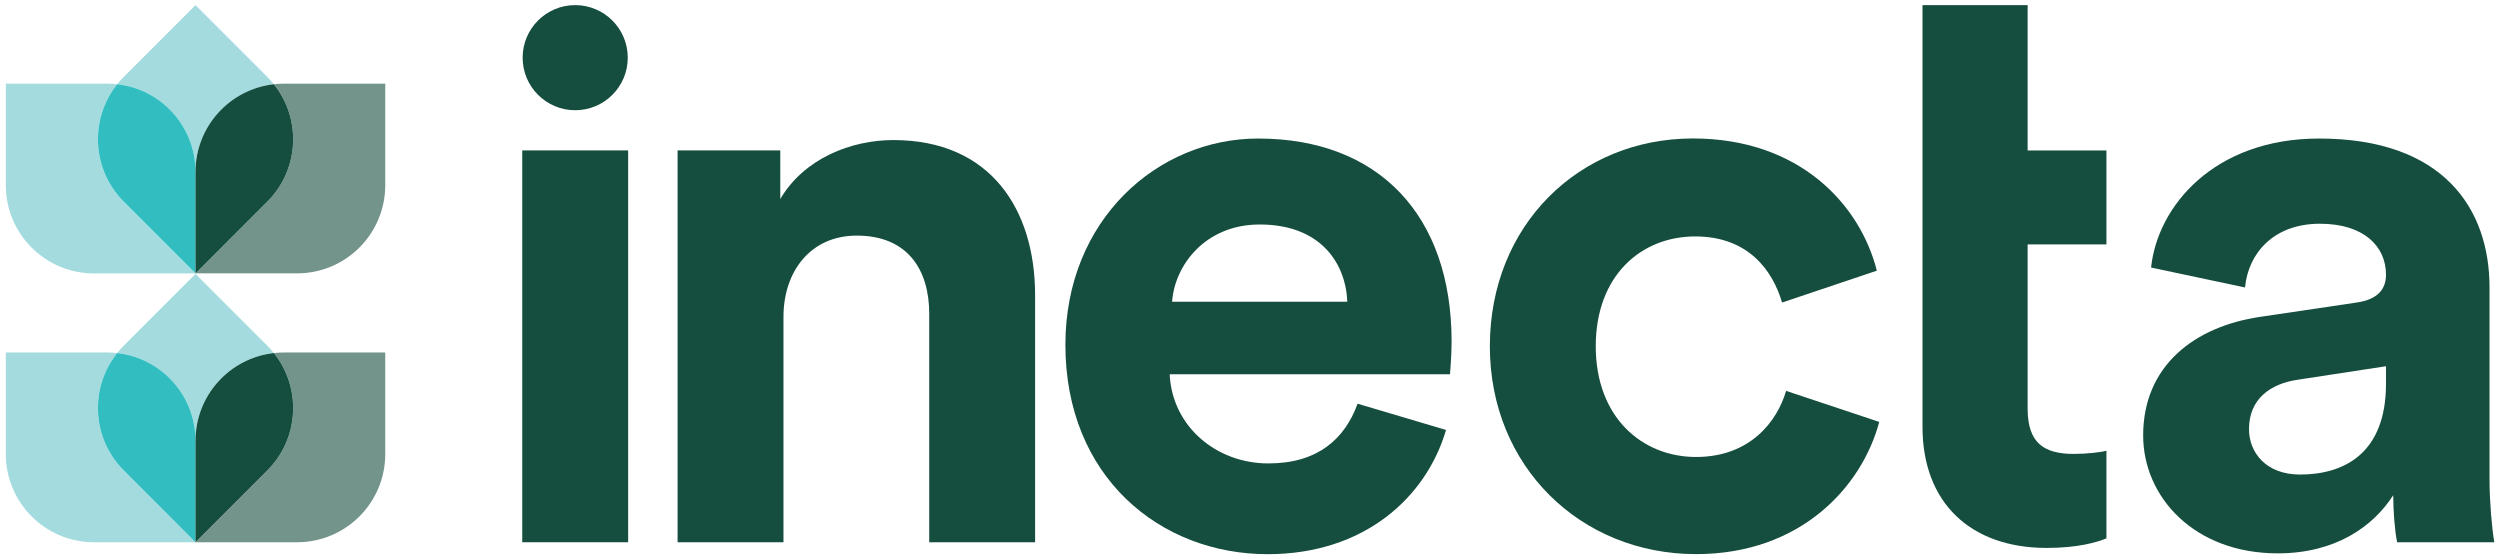
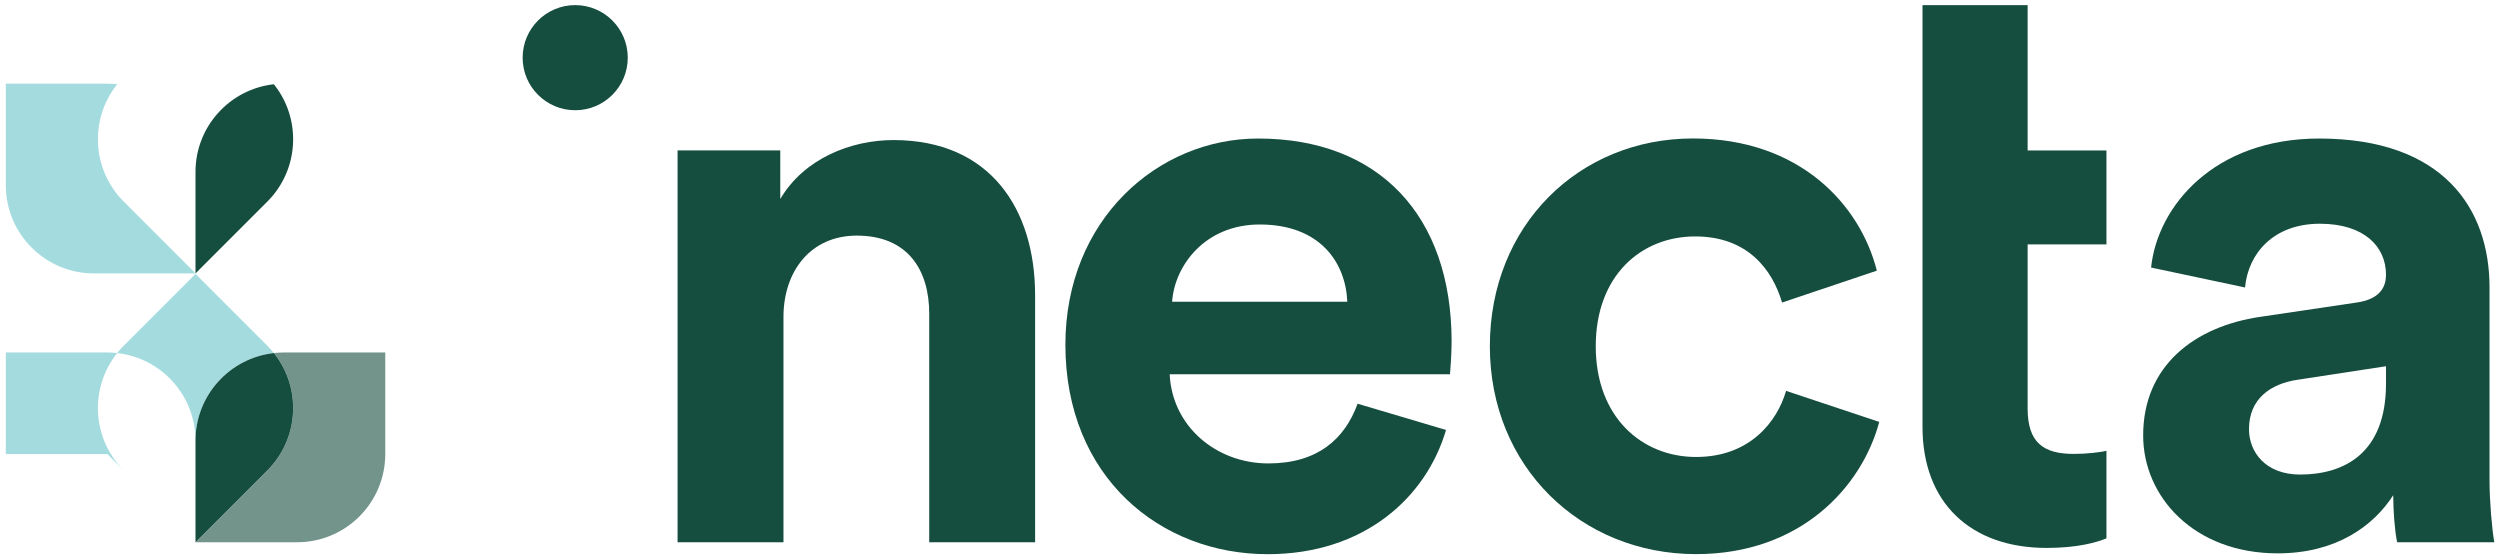
<svg xmlns="http://www.w3.org/2000/svg" xmlns:xlink="http://www.w3.org/1999/xlink" version="1.1" id="Layer_1" x="0px" y="0px" viewBox="0 0 391.43 87.59" style="enable-background:new 0 0 391.43 87.59;" xml:space="preserve">
  <style type="text/css">
	.st0{fill:#154E3E;}
	.st1{clip-path:url(#SVGID_2_);fill:#154E3E;}
	.st2{clip-path:url(#SVGID_2_);fill:#A3DBDF;}
	.st3{clip-path:url(#SVGID_2_);fill:#73948A;}
	.st4{clip-path:url(#SVGID_2_);fill:#32BEC1;}
</style>
  <g>
-     <rect x="81.77" y="23.55" class="st0" width="16.58" height="61.35" />
    <g>
      <g>
        <defs>
          <rect id="SVGID_1_" x="0.91" y="0.79" width="389.63" height="85.97" />
        </defs>
        <clipPath id="SVGID_2_">
          <use xlink:href="#SVGID_1_" style="overflow:visible;" />
        </clipPath>
        <path class="st1" d="M122.67,84.9h-16.58V23.55h16.08v7.61c3.74-6.36,11.1-9.23,17.71-9.23c15.21,0,22.19,10.85,22.19,24.31V84.9     h-16.58V49.11c0-6.86-3.37-12.22-11.35-12.22c-7.23,0-11.47,5.61-11.47,12.72V84.9z" />
        <path class="st1" d="M210.95,47.24c-0.25-6.11-4.24-12.09-13.71-12.09c-8.61,0-13.34,6.48-13.72,12.09H210.95z M226.41,67.32     c-3.12,10.6-12.84,19.45-27.93,19.45c-16.83,0-31.67-12.09-31.67-32.79c0-19.58,14.46-32.29,30.17-32.29     c18.95,0,30.3,12.09,30.3,31.8c0,2.37-0.25,4.86-0.25,5.11h-43.89c0.37,8.1,7.23,13.96,15.46,13.96c7.73,0,11.97-3.86,13.96-9.35     L226.41,67.32z" />
        <path class="st1" d="M249.85,54.22c0,11.1,7.23,17.33,15.71,17.33c8.48,0,12.72-5.61,14.09-10.35l14.59,4.86     c-2.74,10.22-12.34,20.7-28.68,20.7c-18.08,0-32.29-13.71-32.29-32.54c0-18.95,13.96-32.54,31.79-32.54     c16.71,0,26.18,10.35,28.8,20.7l-14.84,4.99c-1.5-5.11-5.36-10.35-13.59-10.35C256.96,37.02,249.85,43.13,249.85,54.22" />
        <path class="st1" d="M301.01,0.8h16.46v22.76h12.34v14.71h-12.34v25.69c0,5.36,2.49,7.11,7.23,7.11c1.99,0,4.24-0.25,5.11-0.5     v13.72c-1.49,0.62-4.49,1.5-9.35,1.5c-11.97,0-19.45-7.11-19.45-18.95V0.8z" />
        <path class="st1" d="M373.58,60.08v-2.74l-13.84,2.12c-4.24,0.62-7.61,2.99-7.61,7.73c0,3.62,2.62,7.11,7.98,7.11     C367.1,74.3,373.58,70.93,373.58,60.08 M353.88,49.61l15.09-2.24c3.49-0.5,4.61-2.25,4.61-4.36c0-4.36-3.37-7.98-10.35-7.98     c-7.23,0-11.22,4.61-11.72,9.98l-14.71-3.12c1-9.6,9.85-20.2,26.31-20.2c19.45,0,26.68,10.97,26.68,23.32v30.17     c0,3.24,0.37,7.61,0.75,9.72h-15.21c-0.37-1.62-0.62-4.99-0.62-7.36c-3.12,4.86-8.98,9.1-18.08,9.1     c-13.09,0-21.07-8.85-21.07-18.45C335.55,57.22,343.66,51.11,353.88,49.61" />
        <path class="st1" d="M98.29,9.03c0-4.55-3.69-8.23-8.23-8.23c-4.55,0-8.23,3.69-8.23,8.23c0,4.55,3.69,8.23,8.23,8.23     C94.61,17.26,98.29,13.57,98.29,9.03" />
-         <path class="st2" d="M18.35,55.28c-0.51-0.06-1.02-0.09-1.54-0.09H0.91v15.9c0,7.63,6.18,13.81,13.81,13.81h15.9L19.37,73.66     C14.35,68.63,14.01,60.7,18.35,55.28" />
+         <path class="st2" d="M18.35,55.28c-0.51-0.06-1.02-0.09-1.54-0.09H0.91v15.9h15.9L19.37,73.66     C14.35,68.63,14.01,60.7,18.35,55.28" />
        <path class="st3" d="M44.42,55.19c-0.52,0-1.03,0.03-1.54,0.09c4.34,5.42,4,13.35-1.03,18.38L30.61,84.9h15.9     c7.63,0,13.81-6.18,13.81-13.81v-15.9H44.42z" />
        <path class="st2" d="M30.61,69c0-7.11,5.37-12.95,12.27-13.72c-0.32-0.4-0.66-0.78-1.03-1.15L30.61,42.89L19.37,54.13     c-0.37,0.37-0.71,0.75-1.03,1.15C25.25,56.05,30.61,61.89,30.61,69" />
-         <path class="st4" d="M18.35,55.28c-4.34,5.42-4,13.35,1.03,18.38L30.61,84.9V69C30.61,61.9,25.25,56.05,18.35,55.28" />
        <path class="st1" d="M42.88,55.28C35.98,56.05,30.61,61.9,30.61,69v15.9l11.24-11.24C46.88,68.63,47.22,60.7,42.88,55.28" />
        <path class="st2" d="M18.35,13.19c-0.51-0.06-1.02-0.09-1.54-0.09H0.91V29c0,7.63,6.18,13.81,13.81,13.81h15.9L19.37,31.56     C14.35,26.54,14.01,18.61,18.35,13.19" />
-         <path class="st3" d="M44.42,13.1c-0.52,0-1.03,0.03-1.54,0.09c4.34,5.42,4,13.35-1.03,18.38L30.61,42.8h15.9     c7.63,0,13.81-6.18,13.81-13.81V13.1H44.42z" />
-         <path class="st2" d="M30.61,26.91c0-7.11,5.37-12.95,12.27-13.72c-0.32-0.4-0.66-0.78-1.03-1.15L30.61,0.8L19.37,12.04     c-0.37,0.37-0.71,0.75-1.03,1.15C25.25,13.95,30.61,19.8,30.61,26.91" />
-         <path class="st4" d="M18.35,13.19c-4.34,5.42-4,13.35,1.03,18.38L30.61,42.8v-15.9C30.61,19.8,25.25,13.95,18.35,13.19" />
        <path class="st1" d="M42.88,13.19c-6.9,0.77-12.27,6.62-12.27,13.72v15.9l11.24-11.24C46.88,26.54,47.22,18.61,42.88,13.19" />
      </g>
    </g>
  </g>
</svg>